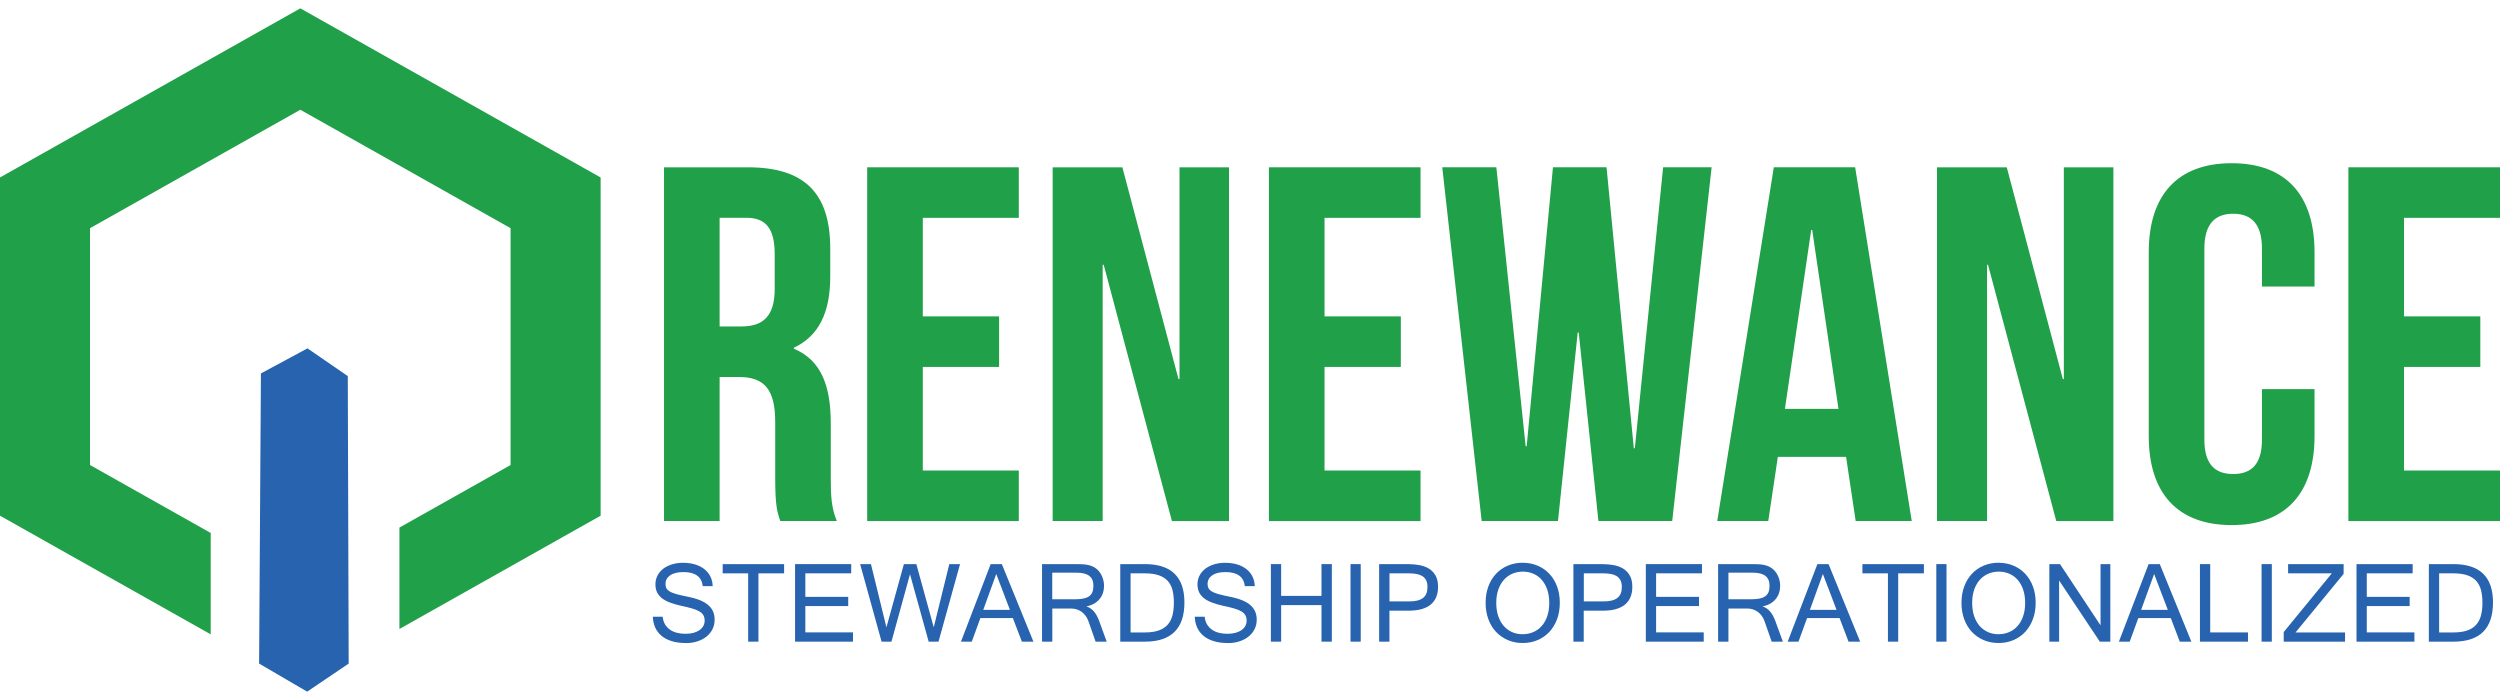
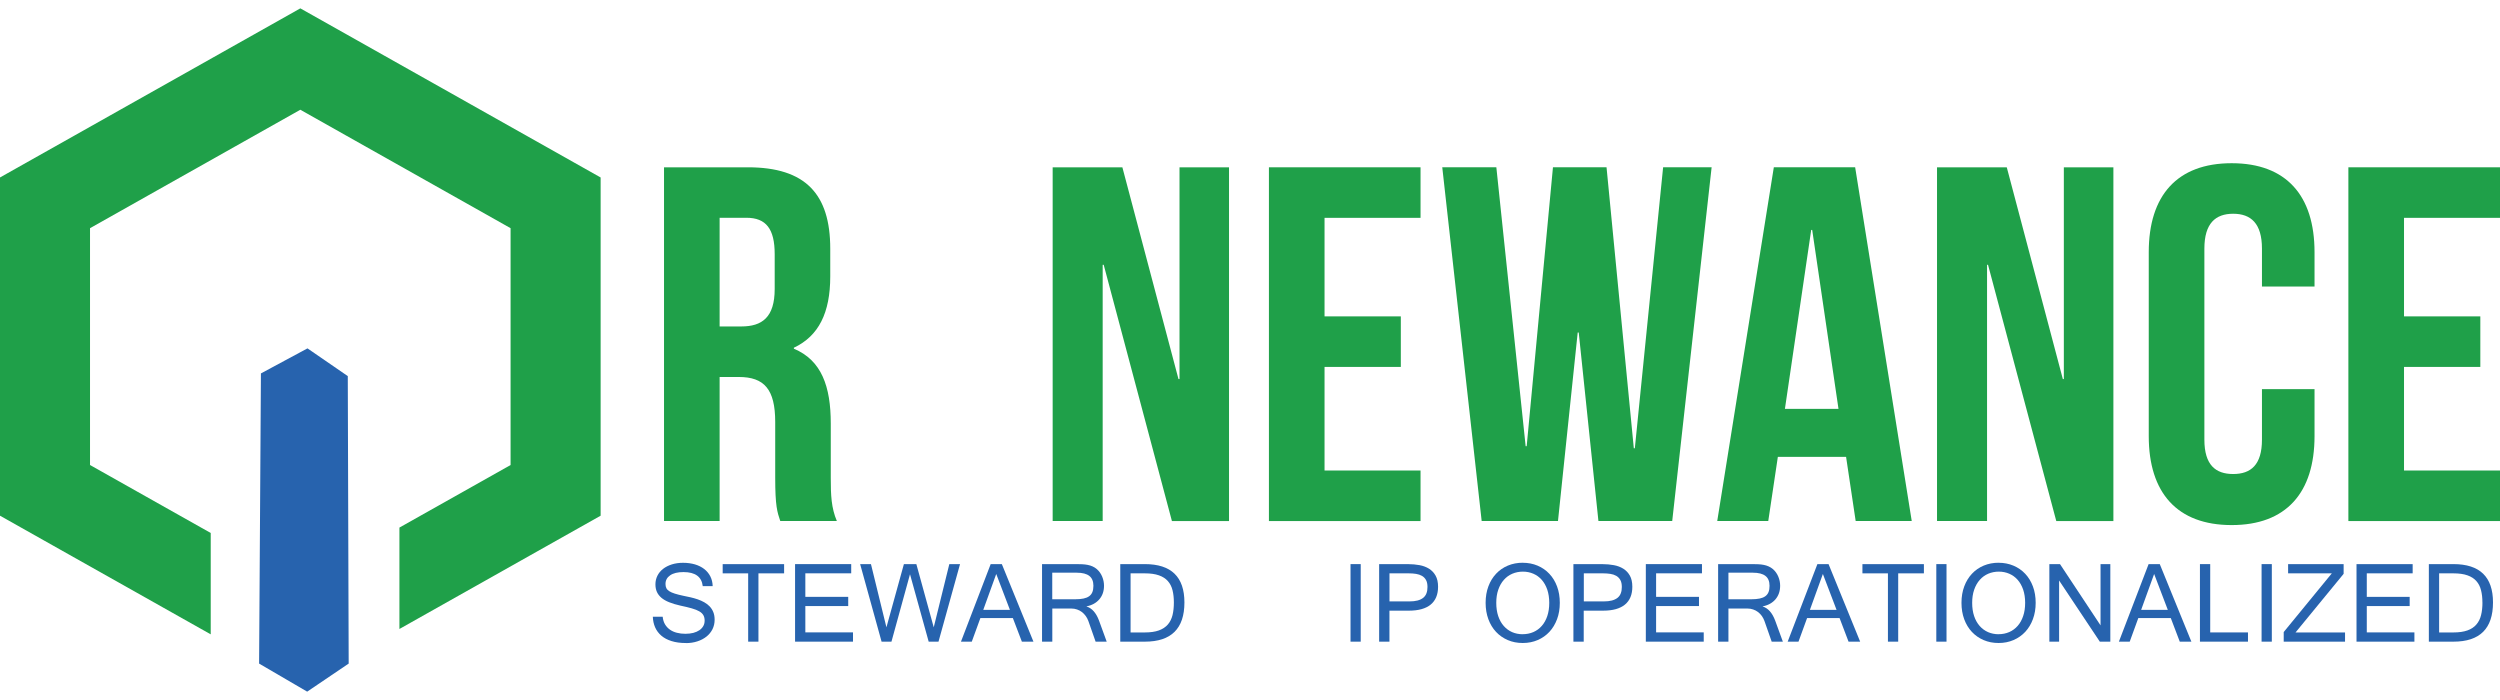
<svg xmlns="http://www.w3.org/2000/svg" width="250" height="70" viewBox="0 0 250 70" fill="none">
  <g clip-path="url(#clip0_4136_3051)">
    <path d="M68.588 64.303C68.038 64.303 67.56 64.238 67.151 64.107C66.743 63.98 66.402 63.798 66.131 63.565C65.859 63.331 65.653 63.053 65.512 62.733C65.372 62.413 65.296 62.059 65.282 61.671H66.268C66.296 61.967 66.375 62.221 66.502 62.434C66.632 62.651 66.797 62.829 67 62.97C67.203 63.111 67.433 63.214 67.698 63.279C67.959 63.348 68.24 63.379 68.536 63.379C68.832 63.379 69.089 63.348 69.326 63.29C69.563 63.228 69.766 63.138 69.934 63.025C70.103 62.912 70.233 62.771 70.326 62.609C70.419 62.448 70.464 62.266 70.464 62.059C70.464 61.853 70.422 61.668 70.336 61.52C70.251 61.369 70.117 61.242 69.924 61.132C69.735 61.022 69.484 60.922 69.178 60.836C68.873 60.747 68.491 60.658 68.041 60.562C67.608 60.465 67.23 60.352 66.918 60.225C66.602 60.098 66.344 59.95 66.141 59.778C65.939 59.606 65.791 59.414 65.691 59.194C65.591 58.974 65.543 58.72 65.543 58.431C65.543 58.122 65.612 57.833 65.743 57.569C65.877 57.304 66.062 57.078 66.306 56.889C66.547 56.7 66.839 56.552 67.179 56.442C67.516 56.335 67.894 56.28 68.302 56.28C68.739 56.28 69.134 56.335 69.491 56.438C69.849 56.545 70.158 56.7 70.419 56.899C70.68 57.102 70.883 57.346 71.031 57.634C71.178 57.923 71.257 58.249 71.268 58.613H70.275C70.168 57.679 69.526 57.208 68.347 57.208C67.77 57.208 67.327 57.315 67.017 57.531C66.705 57.744 66.55 58.033 66.55 58.397C66.55 58.562 66.578 58.703 66.636 58.816C66.691 58.929 66.791 59.032 66.931 59.122C67.069 59.211 67.254 59.29 67.481 59.362C67.708 59.434 67.993 59.507 68.333 59.579C68.564 59.627 68.801 59.675 69.048 59.73C69.292 59.785 69.532 59.854 69.766 59.933C70 60.012 70.216 60.111 70.422 60.225C70.629 60.338 70.807 60.476 70.962 60.637C71.116 60.799 71.24 60.987 71.329 61.207C71.419 61.427 71.463 61.682 71.463 61.977C71.463 62.317 71.391 62.633 71.25 62.919C71.106 63.204 70.907 63.451 70.653 63.654C70.395 63.86 70.093 64.021 69.739 64.135C69.385 64.252 69.003 64.31 68.588 64.31V64.303Z" fill="#2763AE" />
    <path d="M78.411 57.335H75.844V64.166H74.817V57.335H72.268V56.414H78.411V57.335Z" fill="#2763AE" />
    <path d="M85.3 64.166H79.507V56.411H85.121V57.332H80.534V59.685H84.822V60.606H80.534V63.238H85.3V64.159V64.166Z" fill="#2763AE" />
    <path d="M96.003 56.414L93.849 64.169H92.869L91 57.425L89.145 64.169H88.159L86.015 56.414H87.097L88.643 62.733L90.389 56.414H91.636L93.374 62.733L94.931 56.414H96.013H96.003Z" fill="#2763AE" />
    <path d="M103.352 64.166H102.188L101.287 61.809H98.037L97.178 64.166H96.096L99.068 56.411H100.184L103.345 64.166H103.352ZM100.992 60.987L99.624 57.397L98.326 60.987H100.992Z" fill="#2763AE" />
    <path d="M110.677 64.166H109.561L108.832 62.087C108.767 61.908 108.678 61.743 108.568 61.592C108.458 61.441 108.331 61.31 108.186 61.2C108.042 61.091 107.881 61.005 107.702 60.946C107.523 60.884 107.334 60.853 107.135 60.853H105.231V64.166H104.204V56.411H107.64C107.846 56.411 108.045 56.414 108.234 56.425C108.423 56.435 108.602 56.456 108.77 56.49C108.942 56.524 109.104 56.572 109.255 56.641C109.406 56.706 109.55 56.799 109.688 56.916C109.921 57.122 110.1 57.376 110.22 57.668C110.341 57.964 110.402 58.266 110.402 58.579C110.402 58.85 110.361 59.098 110.282 59.325C110.203 59.551 110.086 59.754 109.935 59.929C109.784 60.105 109.602 60.256 109.385 60.376C109.169 60.496 108.928 60.582 108.657 60.634V60.651C109.196 60.819 109.612 61.286 109.901 62.056L110.67 64.166H110.677ZM105.231 59.926H107.533C107.85 59.926 108.124 59.902 108.351 59.854C108.581 59.806 108.767 59.73 108.915 59.623C109.062 59.517 109.169 59.38 109.238 59.208C109.306 59.036 109.341 58.826 109.341 58.579C109.341 58.132 109.203 57.802 108.928 57.589C108.654 57.376 108.238 57.27 107.681 57.27H105.225V59.926H105.231Z" fill="#2763AE" />
    <path d="M118.442 60.249C118.442 62.86 117.123 64.166 114.487 64.166H112.027V56.411H114.487C117.123 56.411 118.442 57.689 118.442 60.245V60.249ZM117.387 60.249C117.387 59.795 117.343 59.386 117.253 59.026C117.164 58.665 117.009 58.359 116.786 58.108C116.566 57.857 116.267 57.665 115.893 57.534C115.518 57.4 115.048 57.335 114.481 57.335H113.058V63.245H114.481C115.044 63.245 115.515 63.176 115.886 63.042C116.26 62.908 116.559 62.709 116.783 62.451C117.006 62.194 117.161 61.877 117.253 61.51C117.343 61.139 117.387 60.719 117.387 60.249Z" fill="#2763AE" />
-     <path d="M122.785 64.303C122.239 64.303 121.758 64.238 121.349 64.107C120.94 63.98 120.6 63.798 120.325 63.565C120.054 63.331 119.848 63.053 119.707 62.733C119.566 62.413 119.49 62.059 119.477 61.671H120.466C120.494 61.967 120.573 62.221 120.7 62.434C120.83 62.651 120.995 62.829 121.198 62.97C121.401 63.111 121.631 63.214 121.895 63.279C122.157 63.348 122.438 63.379 122.734 63.379C123.029 63.379 123.287 63.348 123.524 63.29C123.761 63.228 123.964 63.138 124.132 63.025C124.301 62.912 124.431 62.771 124.524 62.609C124.617 62.448 124.661 62.266 124.661 62.059C124.661 61.853 124.62 61.668 124.534 61.52C124.452 61.369 124.314 61.242 124.125 61.132C123.936 61.022 123.686 60.922 123.38 60.836C123.074 60.747 122.693 60.658 122.242 60.562C121.81 60.465 121.432 60.352 121.119 60.225C120.803 60.098 120.545 59.95 120.346 59.778C120.143 59.606 119.992 59.414 119.896 59.194C119.8 58.974 119.748 58.72 119.748 58.431C119.748 58.122 119.813 57.833 119.947 57.569C120.081 57.304 120.267 57.078 120.511 56.889C120.755 56.7 121.043 56.552 121.383 56.442C121.724 56.335 122.098 56.28 122.51 56.28C122.943 56.28 123.342 56.335 123.699 56.438C124.057 56.545 124.366 56.7 124.627 56.899C124.888 57.102 125.091 57.346 125.239 57.634C125.386 57.923 125.462 58.249 125.476 58.613H124.483C124.376 57.679 123.734 57.208 122.555 57.208C121.978 57.208 121.535 57.315 121.225 57.531C120.916 57.744 120.758 58.033 120.758 58.397C120.758 58.562 120.786 58.703 120.844 58.816C120.902 58.929 120.999 59.032 121.14 59.122C121.277 59.211 121.463 59.29 121.689 59.362C121.916 59.434 122.201 59.507 122.541 59.579C122.772 59.627 123.012 59.675 123.256 59.73C123.5 59.785 123.741 59.854 123.971 59.933C124.204 60.012 124.424 60.111 124.63 60.225C124.837 60.338 125.019 60.476 125.17 60.637C125.324 60.799 125.448 60.987 125.537 61.207C125.627 61.427 125.672 61.682 125.672 61.977C125.672 62.317 125.599 62.633 125.455 62.919C125.314 63.204 125.111 63.451 124.857 63.654C124.6 63.86 124.297 64.021 123.943 64.135C123.589 64.252 123.208 64.31 122.792 64.31L122.785 64.303Z" fill="#2763AE" />
-     <path d="M133.183 64.166H132.149V60.51H128.115V64.166H127.088V56.411H128.115V59.589H132.149V56.411H133.183V64.166Z" fill="#2763AE" />
    <path d="M136.072 64.166H135.052V56.411H136.072V64.166Z" fill="#2763AE" />
    <path d="M137.921 56.414H140.828C141.219 56.414 141.597 56.449 141.951 56.514C142.309 56.579 142.625 56.7 142.9 56.868C143.174 57.04 143.394 57.27 143.559 57.562C143.724 57.854 143.807 58.225 143.807 58.675C143.807 59.462 143.559 60.056 143.064 60.462C142.57 60.864 141.848 61.066 140.896 61.066H138.945V64.169H137.914V56.414H137.921ZM138.952 60.142H140.924C141.254 60.142 141.532 60.111 141.762 60.05C141.992 59.988 142.181 59.895 142.329 59.775C142.477 59.651 142.583 59.503 142.649 59.321C142.717 59.142 142.748 58.933 142.748 58.699C142.748 58.411 142.7 58.18 142.601 58.002C142.501 57.823 142.367 57.686 142.195 57.586C142.027 57.49 141.824 57.421 141.601 57.387C141.377 57.352 141.14 57.335 140.886 57.335H138.948V60.142H138.952Z" fill="#2763AE" />
    <path d="M152.272 56.277C152.808 56.277 153.307 56.373 153.76 56.566C154.214 56.758 154.605 57.029 154.935 57.38C155.265 57.73 155.523 58.153 155.705 58.644C155.89 59.139 155.98 59.685 155.98 60.283C155.98 60.881 155.89 61.424 155.708 61.912C155.526 62.403 155.272 62.826 154.945 63.18C154.616 63.533 154.227 63.808 153.774 64.004C153.32 64.2 152.822 64.3 152.276 64.3C151.729 64.3 151.235 64.204 150.778 64.008C150.324 63.812 149.932 63.54 149.603 63.187C149.273 62.836 149.018 62.41 148.836 61.919C148.654 61.424 148.562 60.881 148.562 60.28C148.562 59.678 148.654 59.129 148.84 58.634C149.025 58.139 149.283 57.72 149.613 57.37C149.943 57.019 150.331 56.751 150.788 56.559C151.242 56.37 151.74 56.273 152.272 56.273V56.277ZM152.269 63.42C152.654 63.42 153.011 63.348 153.337 63.207C153.664 63.063 153.946 62.857 154.179 62.589C154.416 62.321 154.598 61.994 154.729 61.606C154.86 61.218 154.925 60.778 154.925 60.283C154.925 59.788 154.856 59.349 154.726 58.96C154.592 58.572 154.406 58.246 154.172 57.981C153.935 57.713 153.66 57.514 153.337 57.373C153.018 57.236 152.667 57.163 152.293 57.163C151.918 57.163 151.547 57.236 151.224 57.376C150.901 57.517 150.616 57.723 150.383 57.991C150.145 58.259 149.96 58.586 149.826 58.974C149.692 59.359 149.627 59.799 149.627 60.287C149.627 60.775 149.692 61.221 149.822 61.609C149.953 61.998 150.135 62.324 150.372 62.592C150.606 62.86 150.884 63.066 151.207 63.211C151.53 63.351 151.884 63.424 152.269 63.424V63.42Z" fill="#2763AE" />
    <path d="M157.348 56.414H160.254C160.646 56.414 161.021 56.449 161.378 56.514C161.739 56.579 162.055 56.7 162.326 56.868C162.601 57.04 162.821 57.27 162.986 57.562C163.151 57.854 163.233 58.225 163.233 58.675C163.233 59.462 162.986 60.056 162.491 60.462C161.996 60.864 161.275 61.066 160.323 61.066H158.372V64.169H157.341V56.414H157.348ZM158.378 60.142H160.354C160.684 60.142 160.962 60.111 161.192 60.05C161.423 59.988 161.612 59.895 161.763 59.775C161.911 59.651 162.017 59.503 162.082 59.321C162.151 59.142 162.182 58.933 162.182 58.699C162.182 58.411 162.134 58.18 162.034 58.002C161.935 57.823 161.797 57.686 161.629 57.586C161.46 57.49 161.261 57.421 161.034 57.387C160.808 57.352 160.571 57.335 160.32 57.335H158.382V60.142H158.378Z" fill="#2763AE" />
    <path d="M170.373 64.166H164.583V56.411H170.197V57.332H165.61V59.685H169.898V60.606H165.61V63.238H170.373V64.159V64.166Z" fill="#2763AE" />
    <path d="M178.286 64.166H177.169L176.441 62.087C176.375 61.908 176.286 61.743 176.18 61.592C176.07 61.441 175.942 61.31 175.798 61.2C175.654 61.091 175.492 61.005 175.314 60.946C175.135 60.884 174.946 60.853 174.743 60.853H172.843V64.166H171.812V56.411H175.248C175.458 56.411 175.654 56.414 175.843 56.425C176.032 56.435 176.21 56.456 176.379 56.49C176.551 56.524 176.712 56.572 176.863 56.641C177.014 56.706 177.159 56.799 177.3 56.916C177.533 57.122 177.712 57.376 177.832 57.668C177.956 57.964 178.014 58.266 178.014 58.579C178.014 58.85 177.973 59.098 177.894 59.325C177.815 59.551 177.698 59.754 177.55 59.929C177.399 60.105 177.217 60.256 177.001 60.376C176.788 60.496 176.544 60.582 176.272 60.634V60.651C176.812 60.819 177.228 61.286 177.516 62.056L178.286 64.166ZM172.843 59.926H175.145C175.461 59.926 175.736 59.902 175.967 59.854C176.197 59.806 176.382 59.73 176.53 59.623C176.678 59.517 176.784 59.38 176.853 59.208C176.922 59.036 176.953 58.826 176.953 58.579C176.953 58.132 176.819 57.802 176.54 57.589C176.265 57.376 175.853 57.27 175.297 57.27H172.843V59.926Z" fill="#2763AE" />
    <path d="M186.016 64.166H184.855L183.958 61.809H180.708L179.849 64.166H178.767L181.739 56.411H182.855L186.016 64.166ZM183.656 60.987L182.288 57.397L180.99 60.987H183.656Z" fill="#2763AE" />
    <path d="M192.39 57.335H189.82V64.166H188.793V57.335H186.243V56.414H192.39V57.335Z" fill="#2763AE" />
    <path d="M194.651 64.166H193.631V56.411H194.651V64.166Z" fill="#2763AE" />
    <path d="M199.859 56.277C200.395 56.277 200.893 56.373 201.347 56.566C201.801 56.758 202.192 57.029 202.522 57.38C202.852 57.73 203.11 58.153 203.292 58.644C203.477 59.139 203.567 59.685 203.567 60.283C203.567 60.881 203.474 61.424 203.292 61.912C203.113 62.403 202.855 62.826 202.529 63.18C202.199 63.533 201.811 63.808 201.357 64.004C200.904 64.2 200.402 64.3 199.859 64.3C199.316 64.3 198.818 64.204 198.361 64.008C197.908 63.812 197.516 63.54 197.186 63.187C196.856 62.836 196.602 62.41 196.42 61.919C196.238 61.424 196.148 60.881 196.148 60.28C196.148 59.678 196.241 59.129 196.427 58.634C196.612 58.139 196.87 57.72 197.2 57.37C197.53 57.019 197.918 56.751 198.375 56.559C198.828 56.37 199.327 56.273 199.863 56.273L199.859 56.277ZM199.856 63.42C200.241 63.42 200.598 63.348 200.924 63.207C201.251 63.063 201.532 62.857 201.766 62.589C202.003 62.321 202.185 61.994 202.316 61.606C202.45 61.218 202.515 60.778 202.515 60.283C202.515 59.788 202.446 59.349 202.316 58.96C202.182 58.572 201.996 58.246 201.763 57.981C201.526 57.713 201.251 57.514 200.928 57.373C200.608 57.236 200.258 57.163 199.883 57.163C199.509 57.163 199.138 57.236 198.815 57.376C198.492 57.517 198.207 57.723 197.973 57.991C197.736 58.259 197.55 58.586 197.416 58.974C197.282 59.359 197.217 59.799 197.217 60.287C197.217 60.775 197.282 61.221 197.413 61.609C197.543 61.998 197.729 62.324 197.963 62.592C198.196 62.86 198.478 63.066 198.801 63.211C199.124 63.351 199.478 63.424 199.863 63.424L199.856 63.42Z" fill="#2763AE" />
    <path d="M211.033 64.166H209.982L205.91 58.05V64.166H204.935V56.411H206L210.054 62.537V56.411H211.033V64.166Z" fill="#2763AE" />
    <path d="M219.142 64.166H217.977L217.08 61.809H213.83L212.971 64.166H211.889L214.861 56.411H215.977L219.138 64.166H219.142ZM216.781 60.987L215.414 57.397L214.115 60.987H216.781Z" fill="#2763AE" />
    <path d="M224.798 64.166H219.994V56.411H221.021V63.242H224.798V64.162V64.166Z" fill="#2763AE" />
    <path d="M227.182 64.166H226.158V56.411H227.182V64.166Z" fill="#2763AE" />
    <path d="M234.504 64.166H228.371V63.204L233.181 57.335H228.811V56.414H234.363V57.383L229.553 63.245H234.504V64.166Z" fill="#2763AE" />
    <path d="M241.444 64.166H235.651V56.411H241.266V57.332H236.679V59.685H240.967V60.606H236.679V63.238H241.441V64.159L241.444 64.166Z" fill="#2763AE" />
    <path d="M249.3 60.249C249.3 62.86 247.98 64.166 245.345 64.166H242.885V56.411H245.345C247.98 56.411 249.3 57.689 249.3 60.245V60.249ZM248.241 60.249C248.241 59.795 248.197 59.386 248.104 59.026C248.015 58.665 247.86 58.359 247.637 58.108C247.417 57.857 247.118 57.665 246.747 57.534C246.372 57.4 245.901 57.335 245.335 57.335H243.912V63.245H245.335C245.898 63.245 246.369 63.176 246.743 63.042C247.118 62.908 247.417 62.709 247.637 62.451C247.86 62.194 248.018 61.877 248.107 61.51C248.2 61.139 248.245 60.719 248.245 60.249H248.241Z" fill="#2763AE" />
    <path d="M78.026 52.102C77.724 51.192 77.521 50.635 77.521 47.756V42.197C77.521 38.912 76.411 37.699 73.882 37.699H71.962V52.102H66.402V16.73H74.789C80.551 16.73 83.025 19.406 83.025 24.866V27.645C83.025 31.284 81.864 33.607 79.387 34.772V34.871C82.166 36.032 83.077 38.661 83.077 42.351V47.807C83.077 49.525 83.128 50.79 83.685 52.102H78.026ZM71.962 21.78V32.645H74.133C76.205 32.645 77.469 31.734 77.469 28.903V25.416C77.469 22.89 76.61 21.777 74.638 21.777H71.958L71.962 21.78Z" fill="#1FA049" />
-     <path d="M92.278 31.638H99.909V36.692H92.278V47.051H101.878V52.106H86.719V16.73H101.878V21.784H92.278V31.638Z" fill="#1FA049" />
    <path d="M110.368 26.481H110.268V52.102H105.266V16.73H112.237L117.848 37.905H117.951V16.73H122.902V52.106H117.192L110.371 26.484L110.368 26.481Z" fill="#1FA049" />
    <path d="M132.454 31.638H140.082V36.692H132.454V47.051H142.054V52.106H126.892V16.73H142.054V21.784H132.454V31.638Z" fill="#1FA049" />
    <path d="M157.873 33.253H157.77L155.798 52.102H148.167L144.226 16.726H149.634L152.565 44.622H152.668L155.296 16.726H160.653L163.381 44.825H163.484L166.312 16.726H171.163L167.222 52.102H159.842L157.873 33.253Z" fill="#1FA049" />
    <path d="M191.174 52.102H185.567L184.608 45.684H177.785L176.826 52.102H171.724L177.383 16.726H185.515L191.174 52.102ZM178.492 40.884H183.849L181.22 22.993H181.121L178.492 40.884Z" fill="#1FA049" />
    <path d="M198.804 26.481H198.705V52.102H193.702V16.73H200.677L206.284 37.905H206.384V16.73H211.339V52.106H205.628L198.804 26.484V26.481Z" fill="#1FA049" />
    <path d="M231.453 38.912V43.612C231.453 49.271 228.622 52.508 223.166 52.508C217.71 52.508 214.875 49.275 214.875 43.612V25.216C214.875 19.557 217.706 16.321 223.166 16.321C228.625 16.321 231.453 19.554 231.453 25.216V28.652H226.196V24.862C226.196 22.337 225.087 21.375 223.317 21.375C221.548 21.375 220.438 22.337 220.438 24.862V43.966C220.438 46.491 221.551 47.402 223.317 47.402C225.083 47.402 226.196 46.491 226.196 43.966V38.912H231.453Z" fill="#1FA049" />
    <path d="M240.401 31.638H248.032V36.692H240.401V47.051H250.001V52.106H234.838V16.73H250.001V21.784H240.401V31.638Z" fill="#1FA049" />
    <path d="M26.092 37.342L30.748 34.837L34.778 37.61L34.868 66.358L30.717 69.165L25.91 66.358L26.092 37.342Z" fill="#2763AE" />
    <path d="M30.033 0.835L0 17.747V51.57L21.072 63.434V53.298L9.002 46.502V22.818L30.033 10.974L51.058 22.818V46.502L39.942 52.758V62.898L60.063 51.57V17.747L30.033 0.835Z" fill="#1FA049" />
  </g>
  <defs>
    <clipPath id="clip0_4136_3051">
      <rect width="250" height="68.33" fill="white" transform="translate(0 0.835)" />
    </clipPath>
  </defs>
</svg>